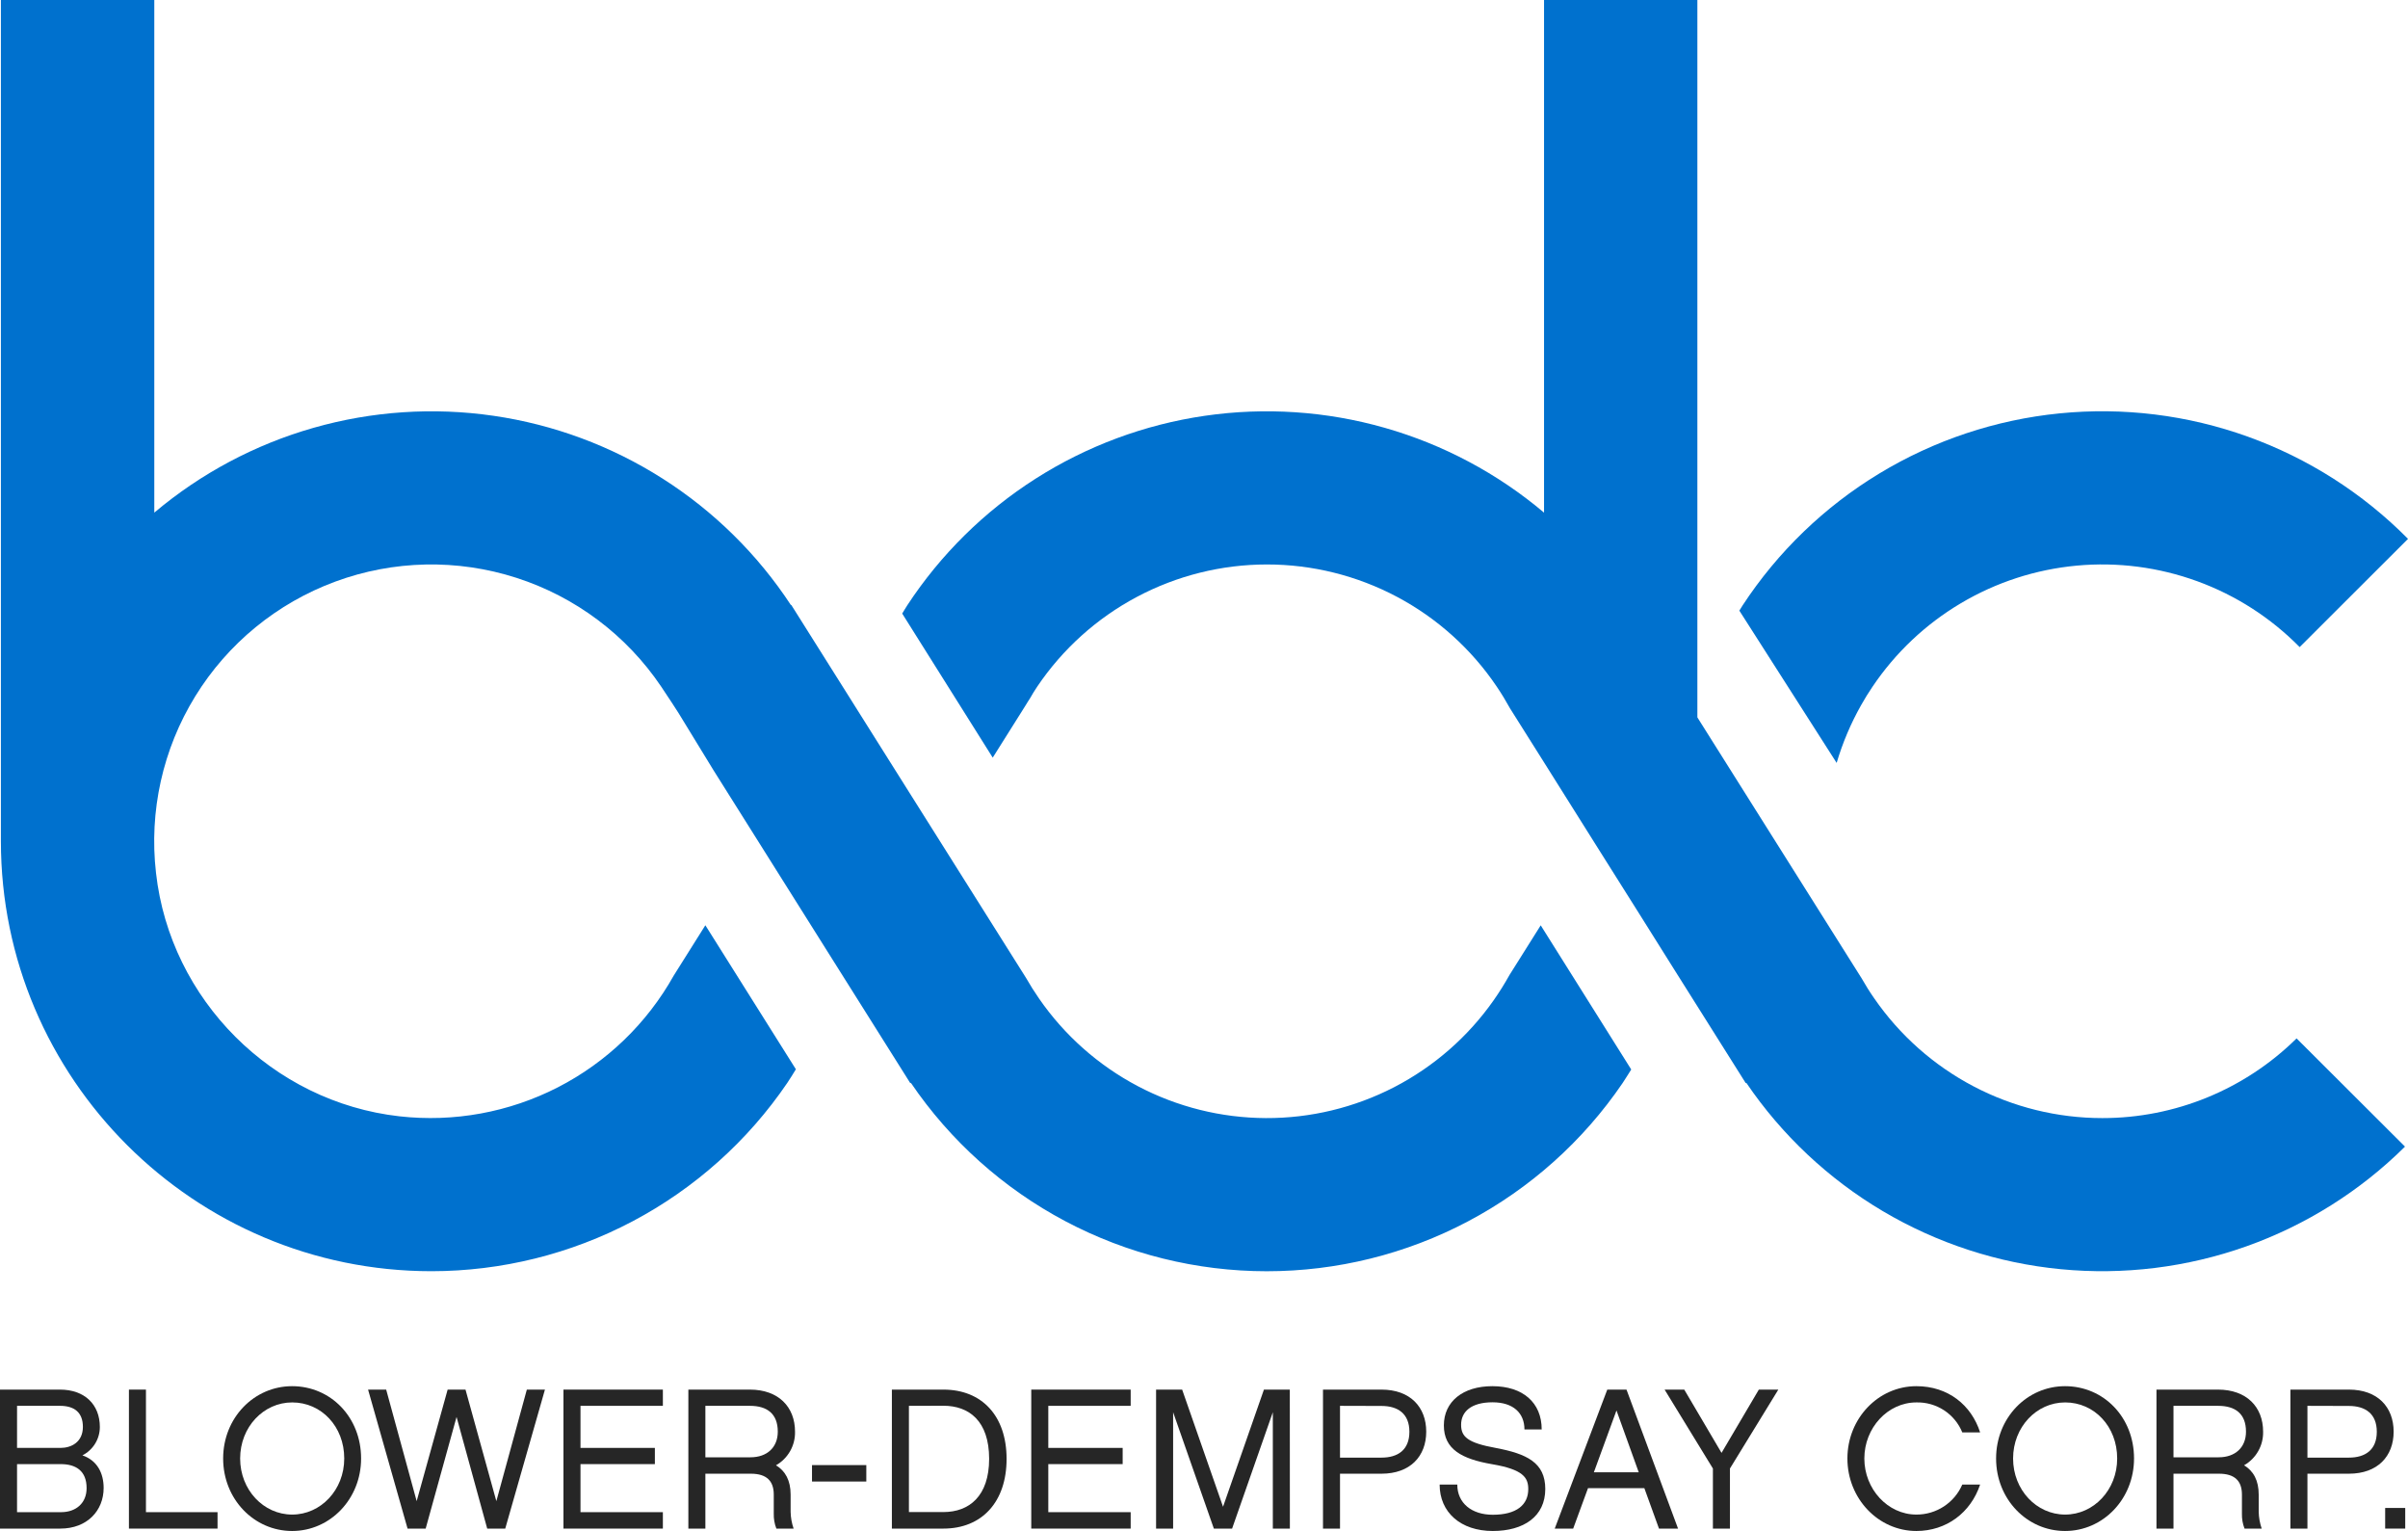
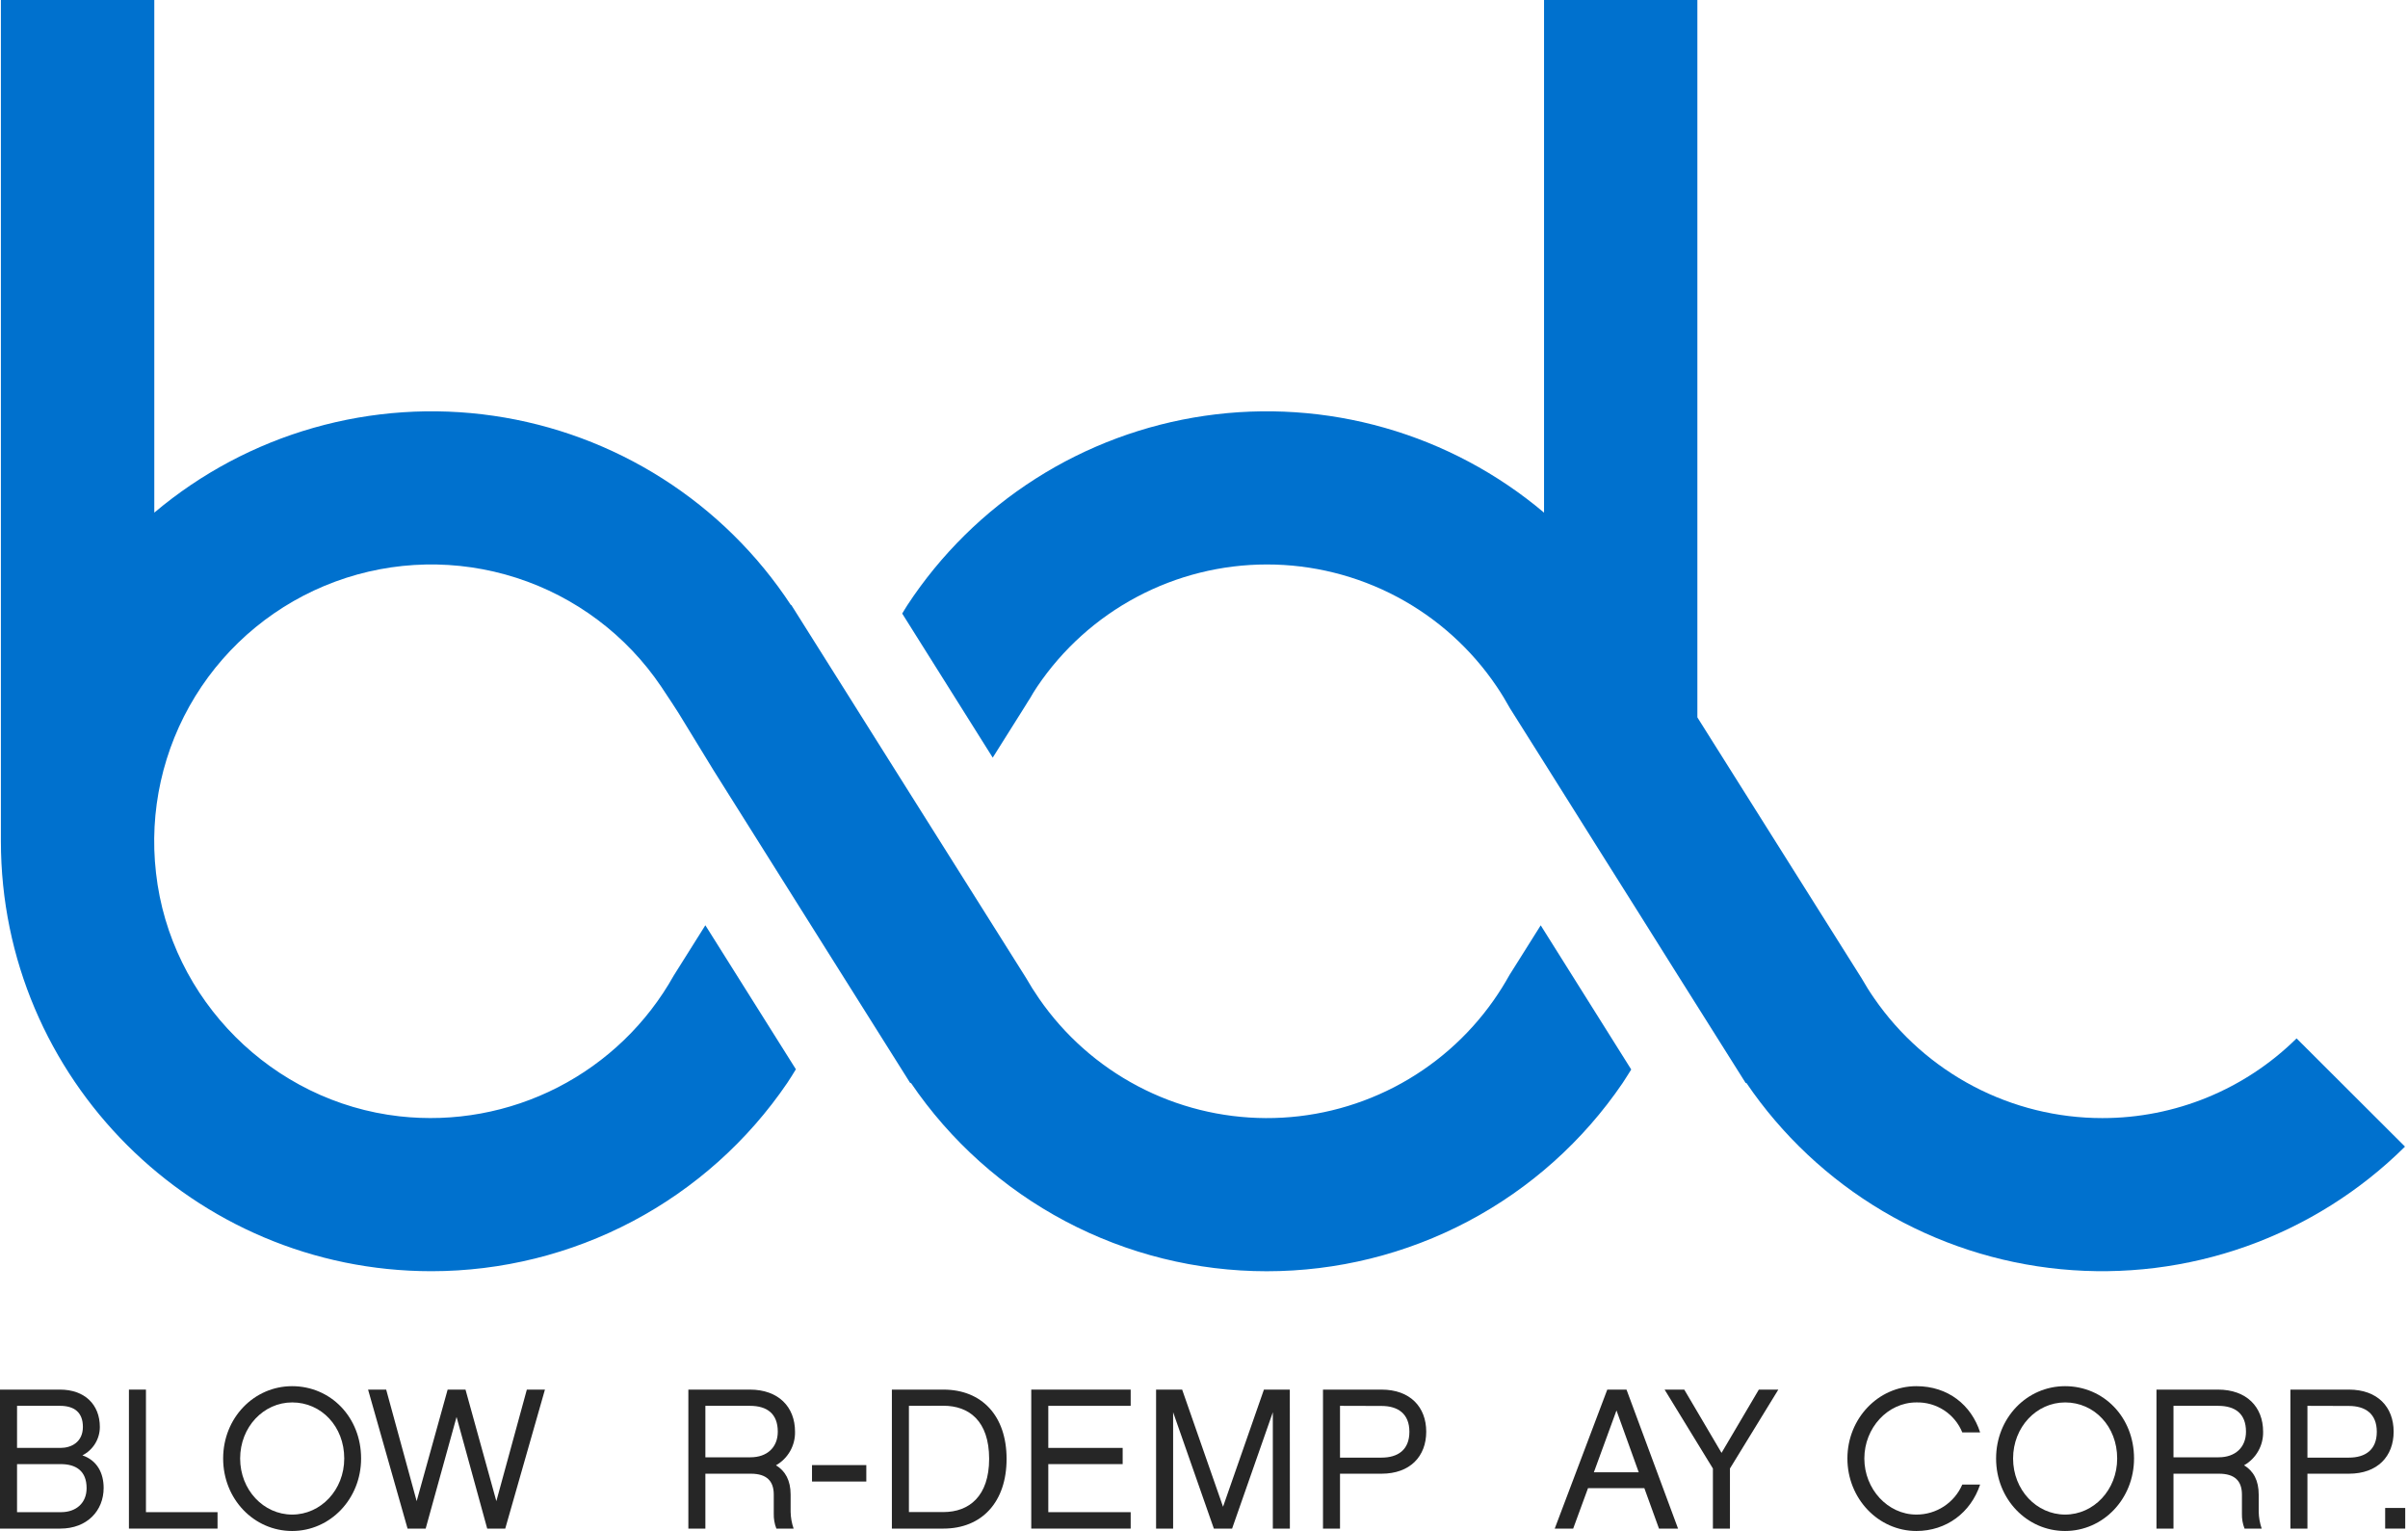
<svg xmlns="http://www.w3.org/2000/svg" width="118" height="75" viewBox="0 0 118 75" fill="none">
  <g clip-path="url(#clip0_284_178)">
    <path d="M2.957 74.883H0V68.074H2.938C4.145 68.074 4.893 68.8 4.893 69.909C4.892 70.196 4.812 70.478 4.661 70.722C4.51 70.967 4.295 71.165 4.038 71.295C4.774 71.547 5.079 72.181 5.079 72.892C5.079 74.009 4.264 74.883 2.957 74.883ZM0.835 70.93H2.972C3.483 70.93 4.062 70.654 4.062 69.899C4.062 69.174 3.619 68.869 2.943 68.869H0.836L0.835 70.93ZM2.972 71.724H0.835V74.078H2.996C3.724 74.078 4.244 73.635 4.244 72.901C4.244 72.057 3.724 71.724 2.972 71.724Z" fill="#262626" />
    <path d="M10.66 74.883H6.318V68.074H7.152V74.078H10.66V74.883Z" fill="#262626" />
    <path d="M17.695 71.449C17.695 73.431 16.181 75 14.315 75C12.448 75 10.935 73.44 10.935 71.449C10.935 69.458 12.448 67.906 14.315 67.906C16.211 67.908 17.695 69.428 17.695 71.449ZM16.869 71.449C16.869 69.88 15.749 68.702 14.318 68.702C12.913 68.702 11.768 69.909 11.768 71.449C11.768 72.989 12.916 74.196 14.318 74.196C15.72 74.196 16.869 72.989 16.869 71.449Z" fill="#262626" />
    <path d="M23.875 74.883L22.373 69.413L20.859 74.883H19.972L18.037 68.074H18.924L20.418 73.538L21.936 68.074H22.811L24.323 73.538L25.817 68.074H26.704L24.759 74.883H23.875Z" fill="#262626" />
-     <path d="M32.483 68.074V68.869H28.446V70.93H32.091V71.724H28.446V74.078H32.483V74.883H27.611V68.074H32.483Z" fill="#262626" />
    <path d="M38.89 74.883H38.045C37.953 74.648 37.91 74.398 37.917 74.146V73.215C37.917 72.557 37.574 72.194 36.796 72.194H34.566V74.883H33.732V68.074H36.748C38.143 68.074 38.959 68.918 38.959 70.135C38.967 70.468 38.884 70.797 38.72 71.087C38.555 71.377 38.315 71.618 38.025 71.782C38.486 72.057 38.743 72.529 38.743 73.215V74.063C38.749 74.342 38.798 74.619 38.89 74.883ZM36.778 71.39C37.583 71.39 38.114 70.91 38.114 70.135C38.114 69.249 37.583 68.869 36.748 68.869H34.566V71.39H36.778Z" fill="#262626" />
    <path d="M39.791 72.577V71.772H42.452V72.577H39.791Z" fill="#262626" />
    <path d="M43.705 68.074H46.23C48.116 68.074 49.326 69.36 49.326 71.469C49.326 73.578 48.117 74.883 46.23 74.883H43.705V68.074ZM44.54 68.869V74.073H46.23C47.488 74.073 48.471 73.298 48.471 71.465C48.471 69.601 47.478 68.865 46.23 68.865L44.54 68.869Z" fill="#262626" />
    <path d="M55.407 68.074V68.869H51.37V70.93H55.014V71.724H51.37V74.078H55.407V74.883H50.535V68.074H55.407Z" fill="#262626" />
    <path d="M63.208 74.883H62.373V69.183L60.377 74.883H59.483L57.487 69.183V74.883H56.652V68.074H57.929L59.933 73.813L61.937 68.074H63.205L63.208 74.883Z" fill="#262626" />
    <path d="M65.665 74.883H64.831V68.074H67.698C69.103 68.074 69.89 68.929 69.89 70.135C69.89 71.341 69.103 72.194 67.698 72.194H65.665V74.883ZM65.665 68.869V71.406H67.698C68.495 71.406 69.065 71.033 69.065 70.14C69.065 69.248 68.495 68.875 67.698 68.875L65.665 68.869Z" fill="#262626" />
-     <path d="M73.151 75C71.579 75 70.547 74.088 70.547 72.725H71.412C71.412 73.636 72.119 74.205 73.151 74.205C74.32 74.205 74.89 73.716 74.89 72.949C74.89 72.38 74.634 71.988 73.131 71.731C71.629 71.474 70.754 70.995 70.754 69.828C70.754 68.661 71.686 67.906 73.131 67.906C74.625 67.906 75.548 68.711 75.548 70.025H74.703C74.703 69.23 74.163 68.696 73.14 68.696C72.09 68.696 71.599 69.158 71.599 69.796C71.599 70.384 71.914 70.682 73.308 70.934C74.801 71.219 75.724 71.639 75.724 72.944C75.722 74.285 74.674 75 73.151 75Z" fill="#262626" />
    <path d="M77.818 72.901L77.091 74.883H76.187L78.762 68.074H79.704L82.23 74.883H81.296L80.578 72.901H77.818ZM79.213 69.095L78.104 72.126H80.304L79.213 69.095Z" fill="#262626" />
    <path d="M84.773 71.939V74.883H83.938V71.939L81.571 68.074H82.534L84.361 71.174L86.189 68.074H87.144L84.773 71.939Z" fill="#262626" />
    <path d="M93.909 75C92.043 75 90.529 73.411 90.529 71.449C90.529 69.487 92.043 67.906 93.909 67.906C95.462 67.906 96.601 68.828 97.033 70.171H96.159C95.978 69.727 95.666 69.349 95.264 69.086C94.862 68.824 94.389 68.69 93.909 68.702C92.504 68.702 91.359 69.949 91.359 71.449C91.359 72.949 92.508 74.196 93.909 74.196C94.388 74.198 94.856 74.059 95.256 73.798C95.656 73.536 95.97 73.163 96.159 72.725H97.033C96.571 74.108 95.376 75 93.909 75Z" fill="#262626" />
    <path d="M104.575 71.449C104.575 73.431 103.061 75 101.194 75C99.328 75 97.815 73.44 97.815 71.449C97.815 69.458 99.328 67.906 101.194 67.906C103.091 67.908 104.575 69.428 104.575 71.449ZM103.749 71.449C103.749 69.88 102.629 68.702 101.199 68.702C99.795 68.702 98.648 69.909 98.648 71.449C98.648 72.989 99.798 74.196 101.199 74.196C102.599 74.196 103.749 72.989 103.749 71.449Z" fill="#262626" />
    <path d="M110.831 74.883H109.99C109.898 74.648 109.855 74.398 109.862 74.146V73.215C109.862 72.557 109.518 72.194 108.741 72.194H106.508V74.883H105.674V68.074H108.689C110.084 68.074 110.9 68.918 110.9 70.135C110.908 70.468 110.826 70.797 110.661 71.087C110.497 71.377 110.257 71.618 109.966 71.782C110.428 72.057 110.684 72.529 110.684 73.215V74.063C110.69 74.342 110.74 74.619 110.831 74.883ZM108.724 71.39C109.53 71.39 110.061 70.91 110.061 70.135C110.061 69.249 109.53 68.869 108.694 68.869H106.508V71.39H108.724Z" fill="#262626" />
    <path d="M113.072 74.883H112.237V68.074H115.104C116.51 68.074 117.296 68.929 117.296 70.135C117.296 71.341 116.51 72.194 115.104 72.194H113.072V74.883ZM113.072 68.869V71.406H115.104C115.901 71.406 116.471 71.033 116.471 70.14C116.471 69.248 115.901 68.875 115.104 68.875L113.072 68.869Z" fill="#262626" />
    <path d="M117.864 74.883H116.881V73.872H117.864V74.883Z" fill="#262626" />
    <path d="M103.021 54.773C100.821 54.773 98.654 54.239 96.706 53.216C94.759 52.194 93.09 50.714 91.842 48.905C91.62 48.589 91.419 48.263 91.227 47.928L87.001 41.216L84.773 37.678L83.177 35.143V0H75.663V25.113C73.386 23.192 70.727 21.777 67.861 20.959C64.995 20.141 61.987 19.94 59.038 20.369C56.088 20.798 53.263 21.848 50.75 23.448C48.237 25.049 46.093 27.163 44.459 29.653C44.372 29.785 44.295 29.923 44.211 30.057L48.647 37.115L50.253 34.562C50.322 34.442 50.4 34.328 50.475 34.208C50.586 34.019 50.696 33.826 50.823 33.643C52.064 31.8 53.739 30.29 55.703 29.245C57.666 28.2 59.856 27.653 62.08 27.652C64.305 27.651 66.495 28.196 68.459 29.238C70.423 30.281 72.1 31.79 73.343 33.632C73.577 33.977 73.793 34.333 73.995 34.7L75.669 37.357L78 41.066L78.092 41.213L80.32 44.75L82.154 47.672L82.543 48.289L85.549 53.063L85.575 53.046C87.313 55.604 89.595 57.749 92.257 59.327C94.919 60.904 97.897 61.877 100.979 62.175C104.061 62.474 107.17 62.09 110.087 61.053C113.003 60.015 115.655 58.348 117.853 56.171L112.54 50.869C110.006 53.372 106.585 54.775 103.021 54.773Z" fill="#0071CE" />
    <path d="M73.968 47.766C73.731 48.193 73.472 48.606 73.191 49.006C71.935 50.795 70.263 52.253 68.32 53.258C66.376 54.262 64.219 54.782 62.03 54.773C59.842 54.764 57.688 54.227 55.753 53.207C53.818 52.187 52.158 50.715 50.916 48.916C50.69 48.59 50.478 48.253 50.279 47.905L46.065 41.214L43.837 37.676L42.003 34.762L41.611 34.138L38.774 29.633L38.758 29.642C37.124 27.154 34.979 25.041 32.466 23.443C29.953 21.844 27.129 20.796 24.18 20.368C21.232 19.94 18.226 20.142 15.361 20.959C12.496 21.777 9.837 23.193 7.561 25.113V0H0.044V41.066C0.044 41.115 0.044 41.163 0.044 41.212C0.044 52.826 9.508 62.274 21.141 62.274C24.579 62.273 27.966 61.432 31.005 59.826C34.044 58.219 36.643 55.894 38.576 53.055C38.725 52.834 38.86 52.612 39.001 52.382L34.565 45.327L33.013 47.795C31.701 50.137 29.726 52.041 27.335 53.267C24.944 54.492 22.244 54.986 19.574 54.686C13.349 53.985 8.34 48.979 7.645 42.763C7.297 39.745 7.974 36.699 9.567 34.111C11.16 31.523 13.577 29.545 16.43 28.492C19.284 27.439 22.409 27.374 25.304 28.306C28.2 29.238 30.698 31.114 32.398 33.632C32.62 33.965 33.274 34.943 33.472 35.293L34.962 37.729L41.215 47.671L41.605 48.29L44.609 53.064L44.636 53.047C46.567 55.889 49.166 58.216 52.205 59.825C55.244 61.434 58.632 62.275 62.072 62.276C65.511 62.277 68.899 61.438 71.939 59.831C74.98 58.224 77.579 55.898 79.513 53.057C79.661 52.836 79.795 52.614 79.936 52.393L75.5 45.33L73.968 47.766Z" fill="#0071CE" />
-     <path d="M91.203 34.54C91.376 34.233 91.559 33.934 91.758 33.642C92.88 31.974 94.36 30.576 96.091 29.55C97.821 28.523 99.759 27.895 101.763 27.709C103.767 27.523 105.787 27.785 107.677 28.475C109.568 29.165 111.28 30.267 112.691 31.7L118.001 26.398C115.793 24.167 113.114 22.457 110.158 21.393C107.203 20.329 104.047 19.939 100.921 20.251C97.795 20.563 94.778 21.569 92.092 23.196C89.406 24.822 87.118 27.028 85.397 29.652C85.34 29.738 85.286 29.827 85.234 29.914L90.002 37.374C90.293 36.387 90.697 35.436 91.203 34.54Z" fill="#0071CE" />
  </g>
  <defs>
    <clipPath id="clip0_284_178">
      <rect width="118" height="75" fill="white" />
    </clipPath>
  </defs>
</svg>